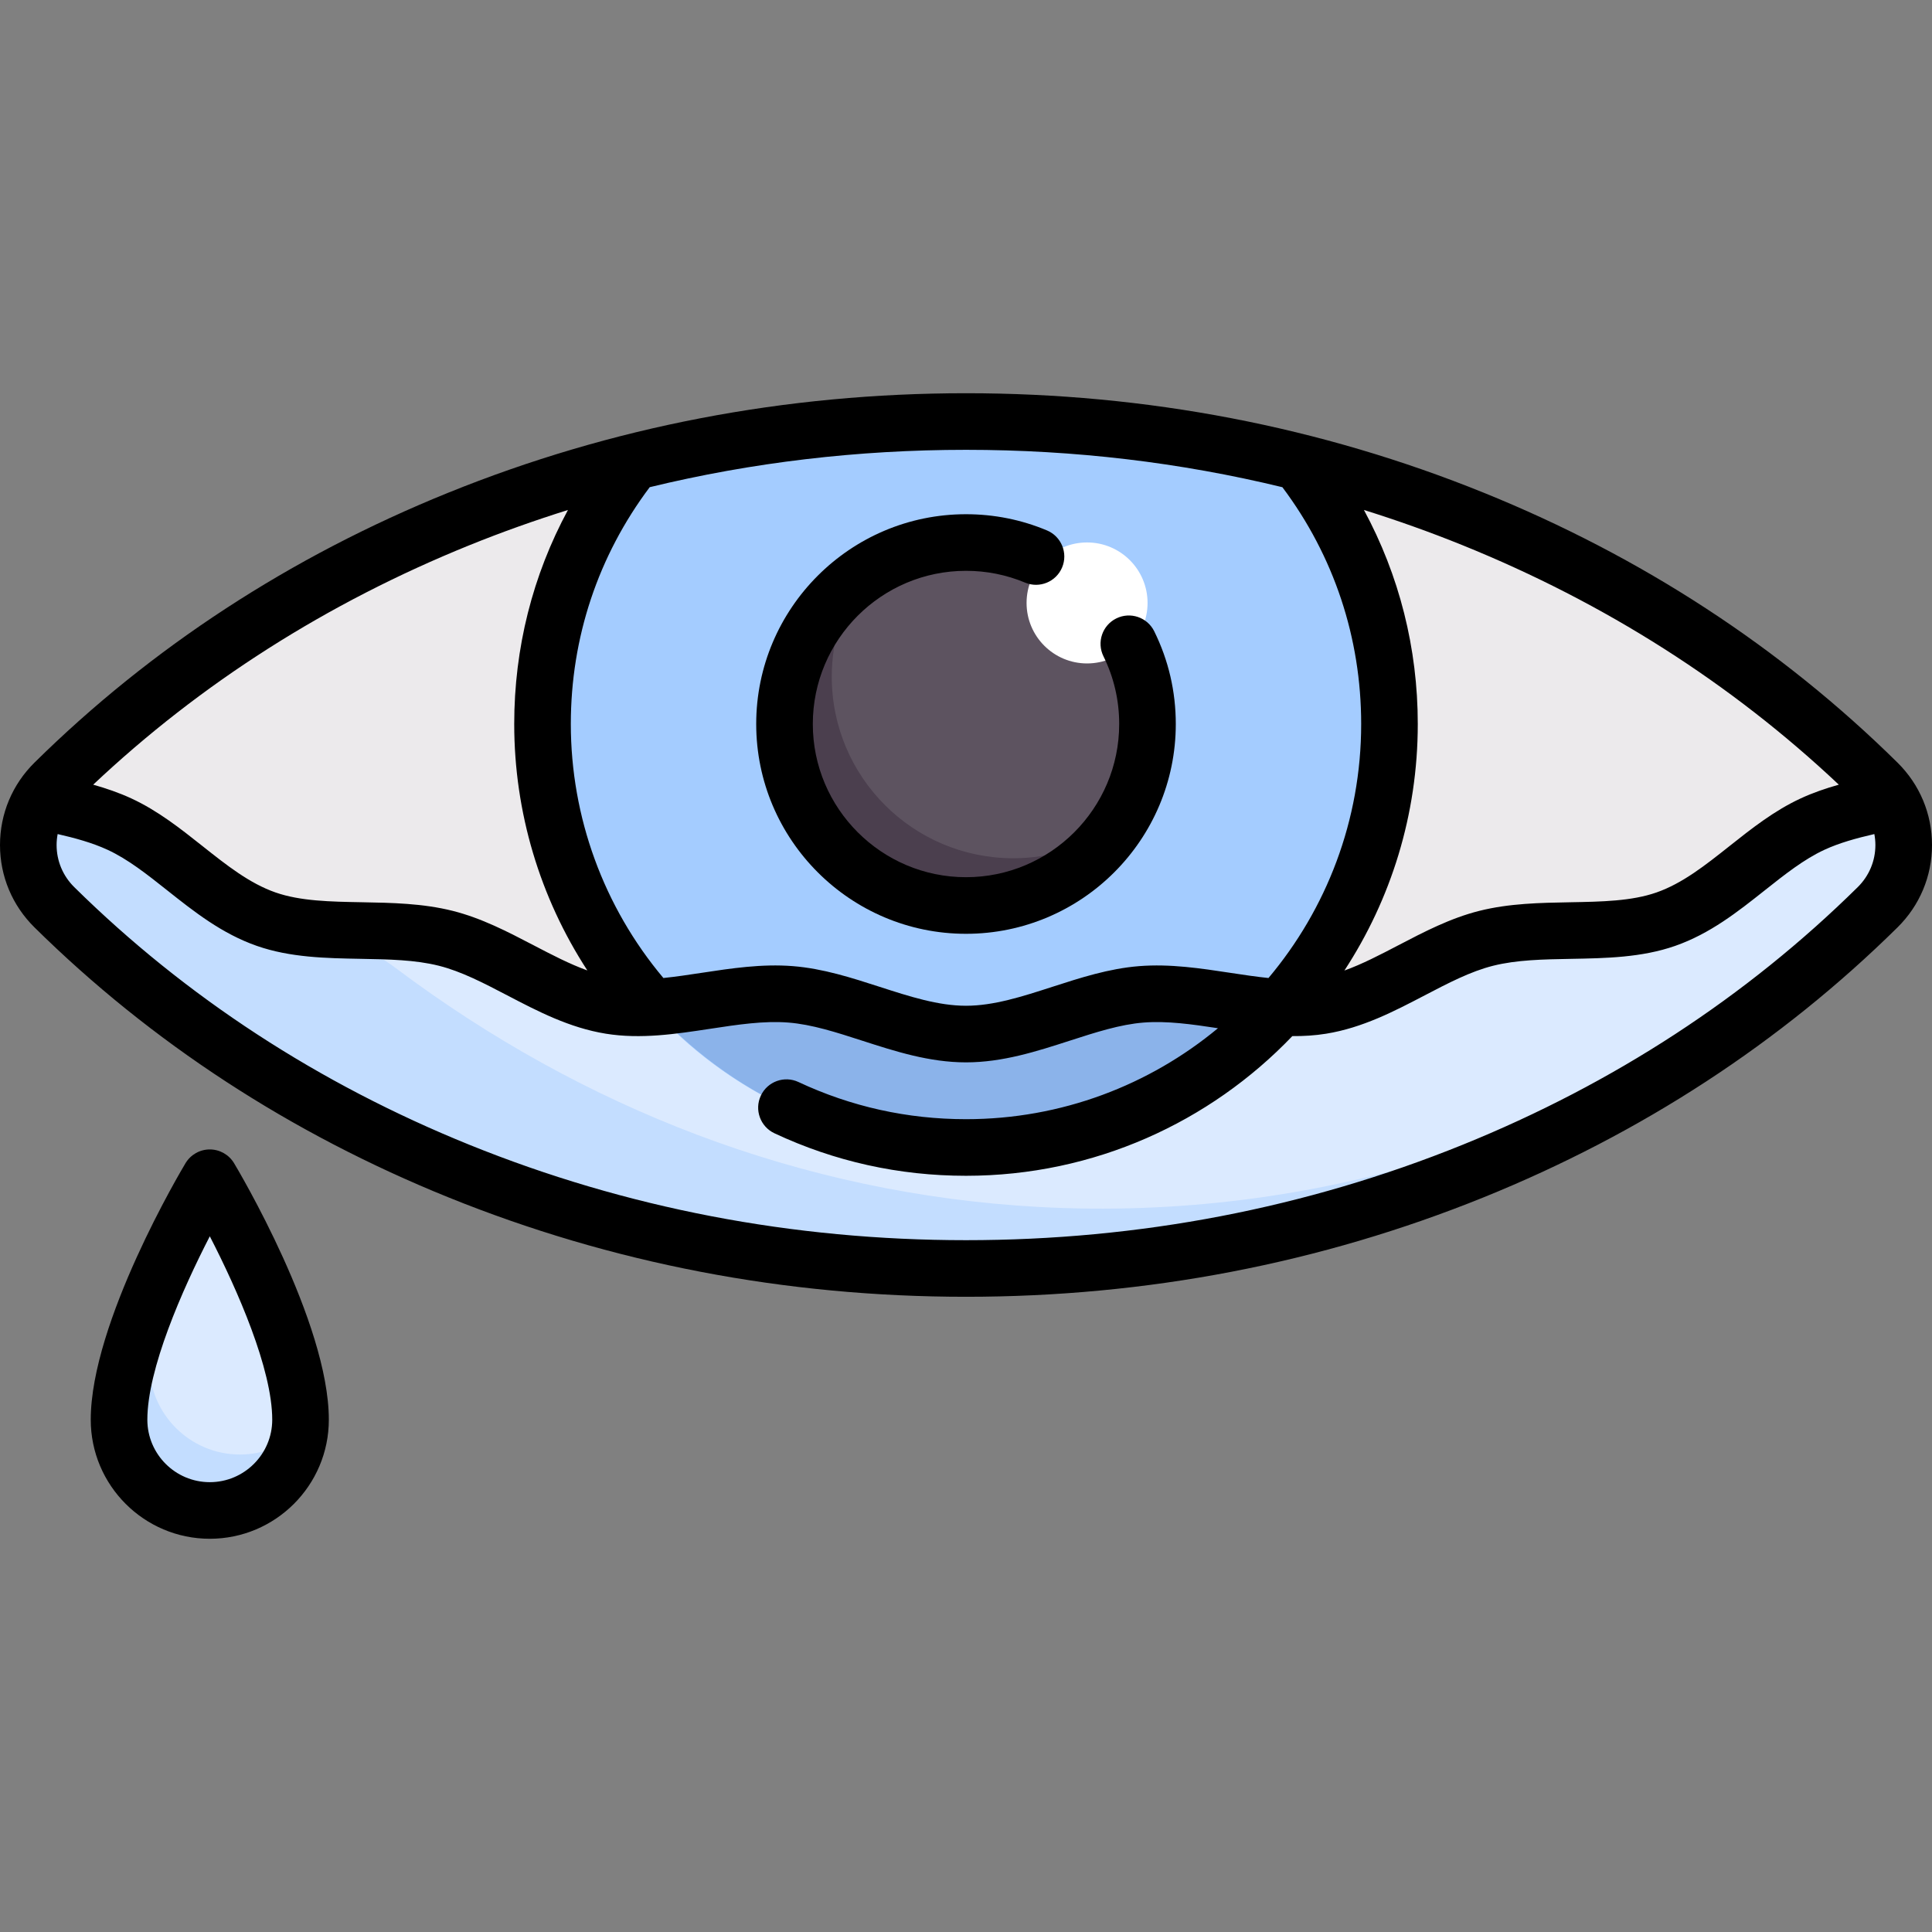
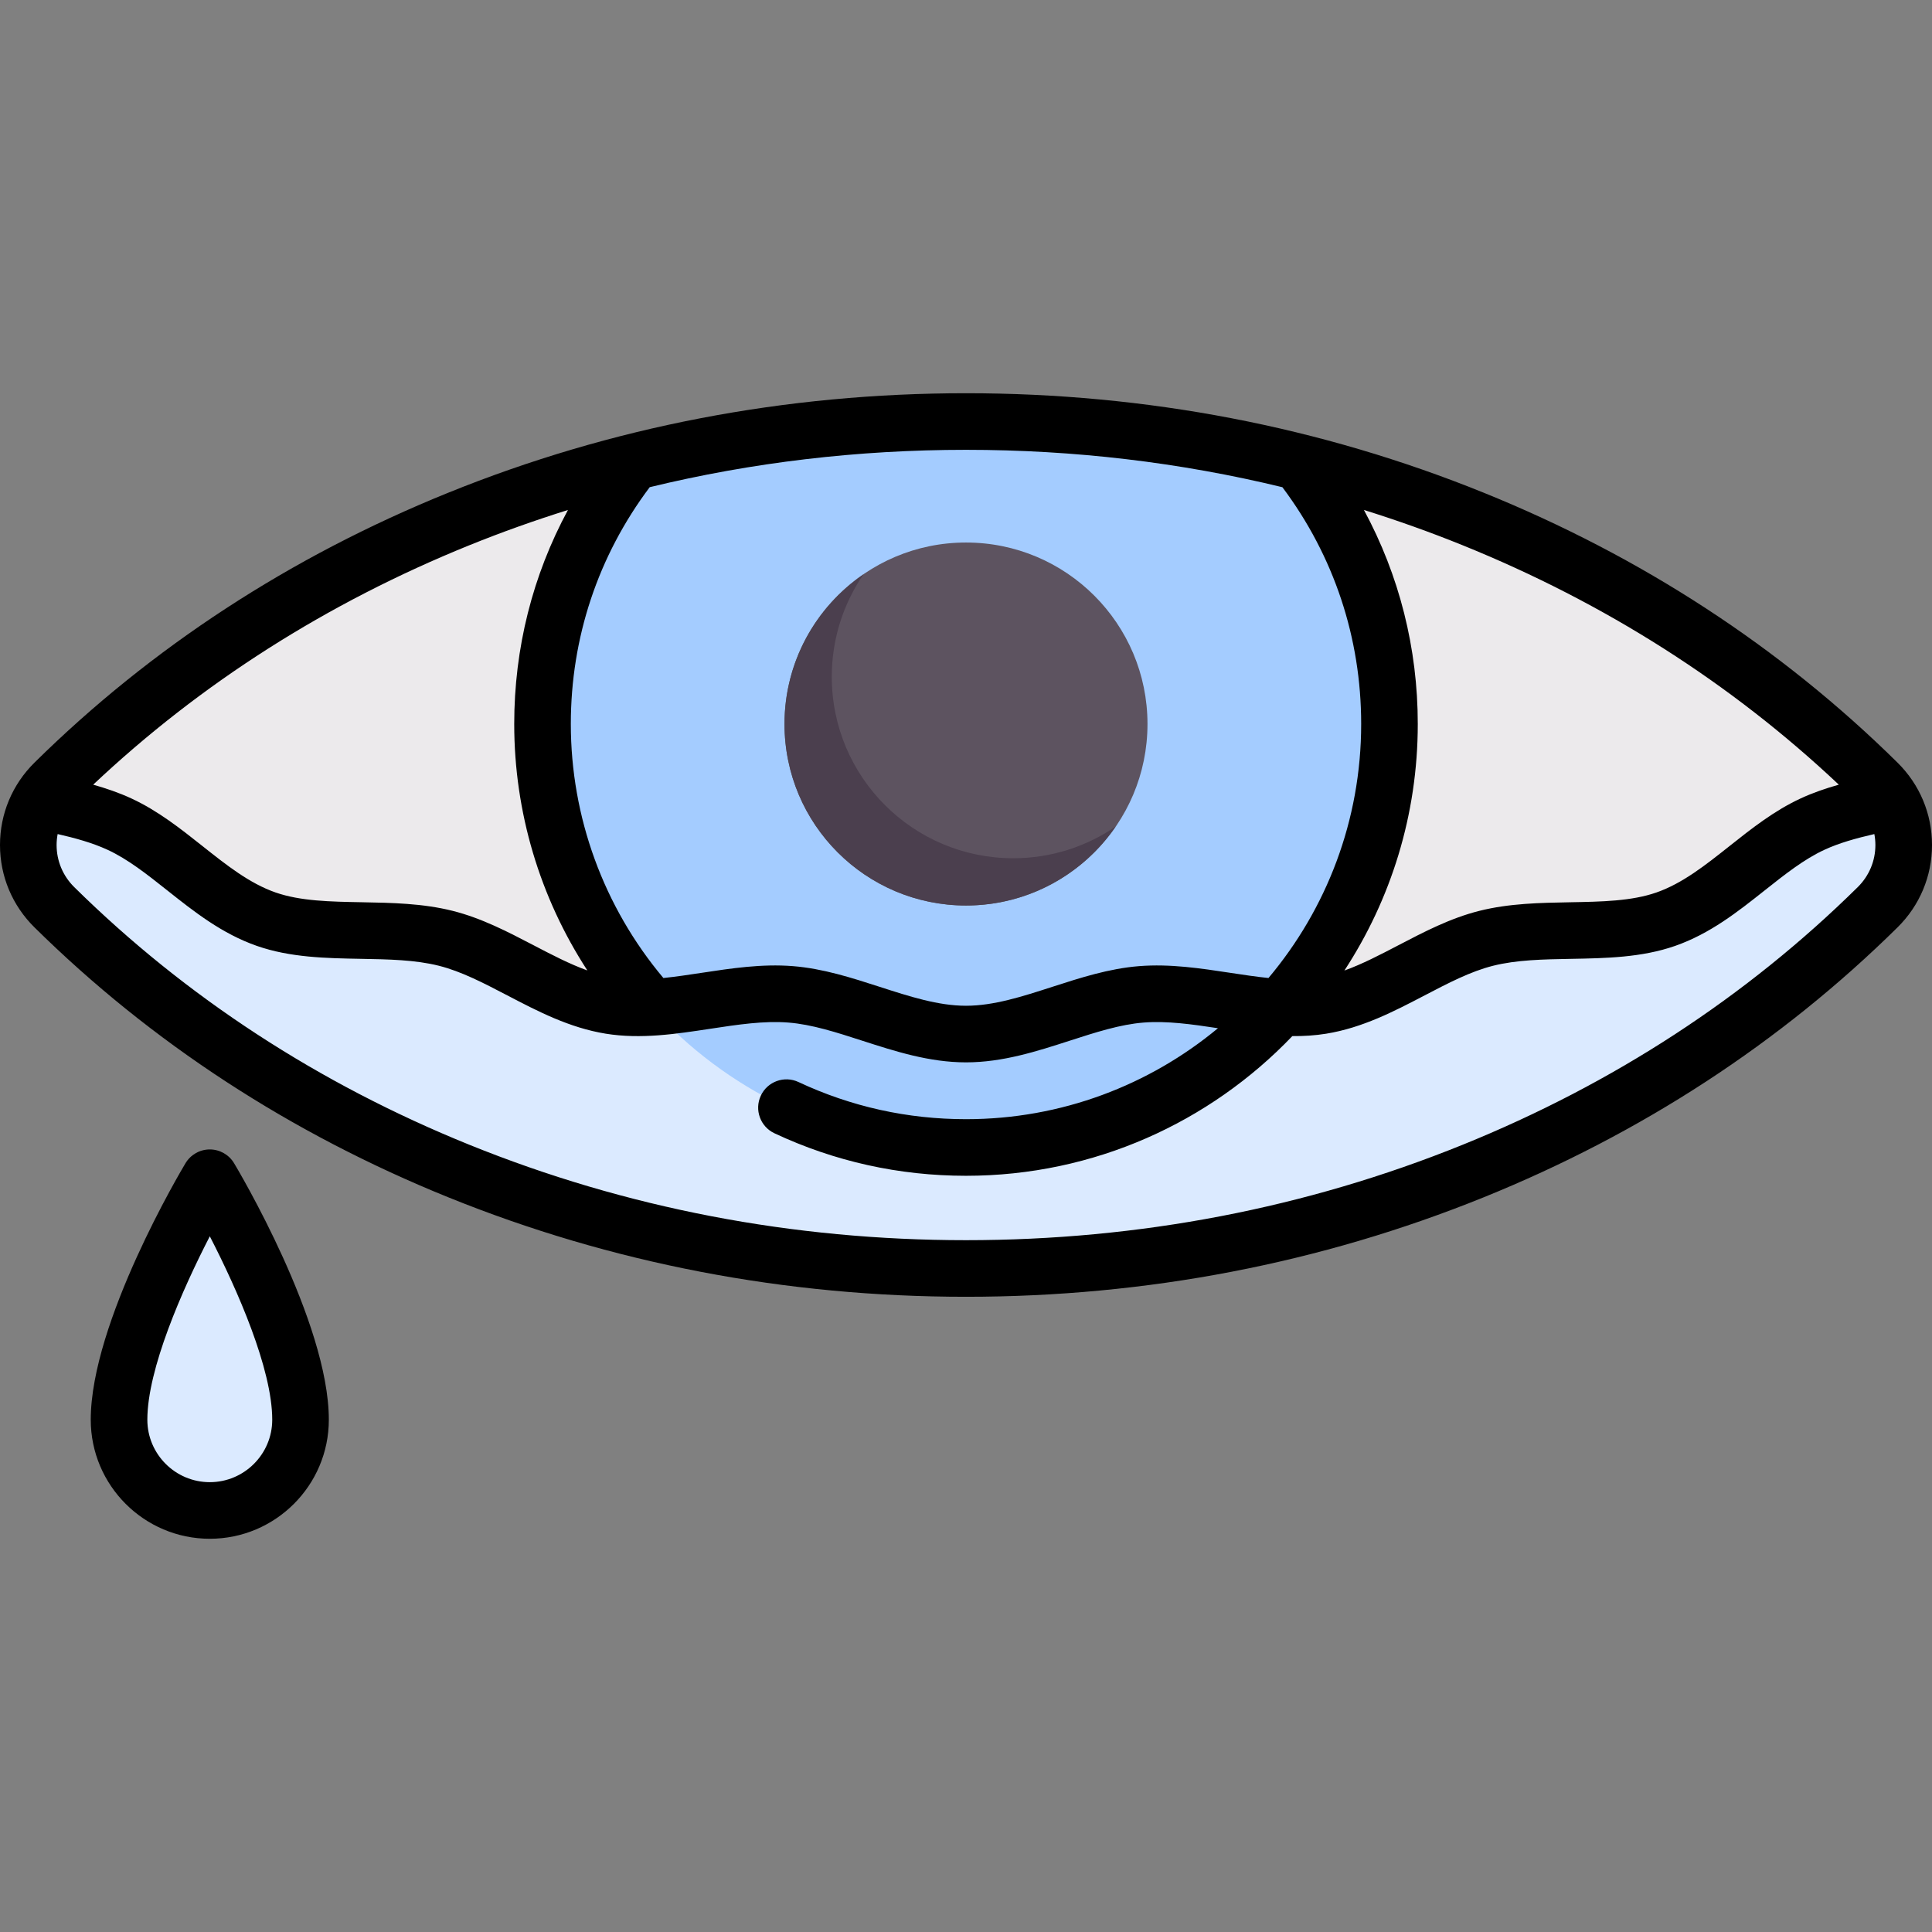
<svg xmlns="http://www.w3.org/2000/svg" version="1.1" id="Capa_1" x="0px" y="0px" viewBox="0 0 512 512" style="enable-background:new 0 0 512 512;" xml:space="preserve" width="512" height="512">
  <rect x="0" y="0" width="512" height="512" fill="#808080" stroke="none" />
  <g>
    <g>
      <path style="fill:#ECEAEC;" d="M256,111.71c-95.878,0-182.016,36.961-241.578,95.714c-9.23,9.105-9.23,23.918,0,33.023    C73.984,299.2,160.122,336.161,256,336.161s182.016-36.961,241.578-95.714c9.23-9.105,9.23-23.918,0-33.023    C438.016,148.671,351.878,111.71,256,111.71z" />
      <path style="fill:#DBEAFF;" d="M497.577,240.447c7.4-7.299,8.762-18.226,4.298-26.981c-5.65,1.228-11.199,2.656-16.226,4.923    c-14.049,6.335-24.679,20.039-39.846,25.21c-14.729,5.021-33.043,1.226-48.699,5.062c-15.222,3.73-28.668,15.348-44.649,17.877    c-15.556,2.461-32.743-4.275-48.911-3.025c-15.749,1.218-31.334,10.523-47.564,10.523c-16.232,0-31.819-9.305-47.57-10.523    c-16.171-1.251-33.361,5.486-48.92,3.023c-15.982-2.53-29.428-14.148-44.651-17.879c-15.654-3.836-33.966-0.041-48.694-5.062    c-15.163-5.17-25.789-18.872-39.834-25.206c-5.015-2.261-10.576-3.644-16.213-4.87c-4.431,8.746-3.058,19.644,4.326,26.928    C73.983,299.2,160.123,336.161,256,336.161S438.017,299.2,497.577,240.447z" />
      <path style="fill:#A4CCFF;" d="M167.89,122.506c-15.058,19.101-24.115,43.154-24.115,69.365    c0,61.981,50.245,112.226,112.226,112.226s112.226-50.245,112.226-112.226c0-26.21-9.057-50.264-24.115-69.365    c-28.024-7.013-57.565-10.797-88.11-10.797S195.914,115.494,167.89,122.506z" />
      <path style="fill:#DBEAFF;" d="M79.645,376.242c0,13.282-10.767,24.048-24.048,24.048s-24.048-10.767-24.048-24.048    c0-16.438,11.236-40.366,18.347-53.865c2.426-4.605,8.977-4.605,11.403,0C68.41,335.876,79.645,359.804,79.645,376.242z" />
      <circle style="fill:#5D5360;" cx="256" cy="191.871" r="48.097" />
-       <circle style="fill:#FFFFFF;" cx="288.084" cy="159.787" r="16.032" />
      <path style="fill:#4B3F4E;" d="M268.525,227.443c-26.563,0-48.097-21.534-48.097-48.097c0-10.081,3.113-19.428,8.413-27.158    c-12.639,8.666-20.939,23.201-20.939,39.683c0,26.563,21.534,48.097,48.097,48.097c16.482,0,31.017-8.3,39.683-20.939    C287.953,224.33,278.606,227.443,268.525,227.443z" />
-       <path style="fill:#8BB3EA;" d="M339.364,266.816c-11.803-0.934-24.077-4.211-35.821-3.303    c-15.749,1.218-31.334,10.523-47.564,10.523c-16.232,0-31.819-9.305-47.57-10.523c-11.73-0.907-23.989,2.357-35.779,3.296    c20.543,22.839,50.232,37.287,83.37,37.287C289.134,304.097,318.821,289.652,339.364,266.816z" />
-       <path style="fill:#C3DDFF;" d="M275.208,319.849c-63.006-3.456-120.991-26.285-170.24-63.23    c-7.798-5.85-17.018-9.673-26.722-10.604c-4.203-0.403-8.274-1.114-12.102-2.419c-15.163-5.17-25.789-18.872-39.834-25.206    c-5.015-2.261-10.576-3.644-16.213-4.87c-4.431,8.746-3.058,19.644,4.326,26.928C73.983,299.2,160.123,336.161,256,336.161    c85.443,0,163.096-29.407,221.153-77.379C418.266,301.002,348.685,323.879,275.208,319.849z" />
-       <path style="fill:#C3DDFF;" d="M63.613,385.463c-13.282,0-24.048-10.767-24.048-24.048c0-11.893,5.885-27.667,11.83-40.614    c-0.53,0.487-1.13,0.876-1.499,1.577c-7.112,13.499-18.347,37.427-18.347,53.865c0,13.282,10.767,24.048,24.048,24.048    c12.168,0,22.12-9.07,23.721-20.798C75.095,383.164,69.647,385.463,63.613,385.463z" />
    </g>
    <g>
      <path d="M502.845,202.085c-30.944-30.524-67.826-54.581-109.623-71.502c-43.225-17.5-89.393-26.373-137.222-26.373    s-93.997,8.873-137.222,26.373c-41.797,16.921-78.679,40.978-109.623,71.502C3.251,207.909,0,215.669,0,223.936    c0,8.267,3.251,16.027,9.155,21.85c30.944,30.524,67.826,54.581,109.623,71.502c43.225,17.5,89.393,26.373,137.222,26.373    s93.997-8.873,137.222-26.373c41.797-16.921,78.679-40.978,109.623-71.502c5.904-5.824,9.155-13.584,9.155-21.85    C512,215.669,508.749,207.909,502.845,202.085z M487.304,207.948c-3.488,0.982-6.836,2.133-10.083,3.631    c-7.045,3.252-13.058,8.02-18.872,12.63c-6.422,5.093-12.488,9.903-19.382,12.309c-6.582,2.297-14.506,2.44-22.895,2.591    c-7.919,0.143-16.108,0.29-24.033,2.278c-7.679,1.926-14.662,5.572-21.416,9.097c-4.893,2.554-9.605,5.01-14.344,6.718    c12.289-18.799,19.446-41.243,19.446-65.331c0-20.09-4.905-39.4-14.273-56.73c8.826,2.765,17.548,5.867,26.14,9.346    C425.318,159.759,458.825,181.097,487.304,207.948z M339.848,129.117c13.658,18.217,20.878,39.913,20.878,62.754    c0,25.61-9.245,49.097-24.567,67.313c-3.259-0.337-6.619-0.839-10.066-1.364c-7.858-1.197-15.984-2.435-24.22-1.783    c-7.972,0.631-15.6,3.095-22.976,5.479c-7.989,2.582-15.536,5.02-22.897,5.02c-7.363,0-14.911-2.439-22.901-5.021    c-7.377-2.383-15.005-4.848-22.979-5.479c-8.234-0.653-16.362,0.586-24.223,1.782c-3.456,0.526-6.825,1.029-10.093,1.365    c-15.823-18.836-24.531-42.626-24.531-67.314c0-22.901,7.235-44.548,20.907-62.76c27.109-6.581,55.148-9.901,83.818-9.901    C284.68,119.21,312.73,122.531,339.848,129.117z M124.407,144.486c8.582-3.474,17.292-6.573,26.108-9.336    c-9.359,17.307-14.24,36.594-14.24,56.72c0,23.341,6.798,45.99,19.382,65.31c-4.724-1.708-9.421-4.155-14.296-6.7    c-6.753-3.525-13.737-7.171-21.417-9.098c-7.924-1.988-16.112-2.135-24.031-2.278c-8.388-0.151-16.31-0.294-22.892-2.591    c-6.891-2.405-12.955-7.214-19.374-12.306c-5.813-4.61-11.824-9.377-18.868-12.629c-3.258-1.504-6.687-2.673-10.082-3.632    C53.176,181.096,86.683,159.759,124.407,144.486z M492.311,235.107c-29.53,29.13-64.762,52.101-104.718,68.277    C346.165,320.157,301.89,328.661,256,328.661s-90.165-8.504-131.593-25.277c-39.956-16.176-75.188-39.148-104.718-68.277    c-3.024-2.983-4.689-6.95-4.689-11.172c0-0.985,0.099-1.953,0.277-2.901c4.568,1.044,9.166,2.295,13.216,4.164    c5.415,2.5,10.476,6.513,15.833,10.762c7.114,5.642,14.469,11.476,23.753,14.716c8.85,3.089,18.364,3.26,27.564,3.426    c7.401,0.133,14.392,0.259,20.652,1.83c5.959,1.495,11.868,4.58,18.124,7.845c8.098,4.227,16.471,8.599,26.121,10.162    c9.272,1.502,18.597,0.082,27.616-1.292c7.341-1.117,14.272-2.171,20.781-1.658c6.219,0.492,12.695,2.584,19.55,4.8    c8.745,2.825,17.788,5.747,27.513,5.747c9.725,0,18.766-2.921,27.51-5.747c6.854-2.215,13.329-4.307,19.547-4.799    c6.187-0.49,12.769,0.444,19.714,1.498c-18.138,15.049-41.416,24.108-66.771,24.108c-15.521,0-30.458-3.313-44.395-9.846    c-3.75-1.759-8.216-0.144-9.975,3.607c-1.758,3.75-0.143,8.216,3.607,9.974c15.945,7.474,33.023,11.264,50.762,11.264    c33.967,0,64.674-14.22,86.485-37.017c2.985,0.023,5.976-0.154,8.961-0.637c9.65-1.563,18.023-5.934,26.12-10.161    c6.256-3.266,12.164-6.35,18.123-7.845c6.261-1.57,13.252-1.696,20.654-1.829c9.201-0.166,18.715-0.337,27.567-3.427    c9.286-3.24,16.644-9.075,23.759-14.718c5.359-4.25,10.421-8.264,15.838-10.764c3.897-1.799,8.33-3.041,13.216-4.163    c0.177,0.948,0.276,1.916,0.276,2.9C497,228.157,495.334,232.124,492.311,235.107z" />
-       <path d="M256,247.468c30.656,0,55.597-24.941,55.597-55.597c0-8.625-1.923-16.895-5.716-24.579    c-1.833-3.714-6.331-5.24-10.045-3.406c-3.714,1.833-5.239,6.331-3.406,10.045c2.765,5.602,4.167,11.637,4.167,17.94    c0,22.385-18.211,40.597-40.597,40.597s-40.597-18.212-40.597-40.597c0-22.385,18.211-40.597,40.597-40.597    c5.43,0,10.698,1.052,15.658,3.127c3.82,1.599,8.215-0.202,9.814-4.024c1.599-3.821-0.203-8.215-4.024-9.814    c-6.803-2.847-14.019-4.29-21.448-4.29c-30.656,0-55.597,24.941-55.597,55.597C200.403,222.527,225.344,247.468,256,247.468z" />
      <path d="M55.597,304.613c-2.634,0-5.076,1.382-6.431,3.641c-1.025,1.709-25.117,42.159-25.117,67.988    c0,17.396,14.152,31.548,31.548,31.548s31.548-14.153,31.548-31.548c0-25.829-24.092-66.279-25.117-67.988    C60.672,305.995,58.231,304.613,55.597,304.613z M55.597,392.79c-9.125,0-16.548-7.424-16.548-16.548    c0-13.406,9.211-34.379,16.551-48.61c7.338,14.221,16.546,35.182,16.546,48.61C72.145,385.367,64.722,392.79,55.597,392.79z" />
    </g>
  </g>
</svg>